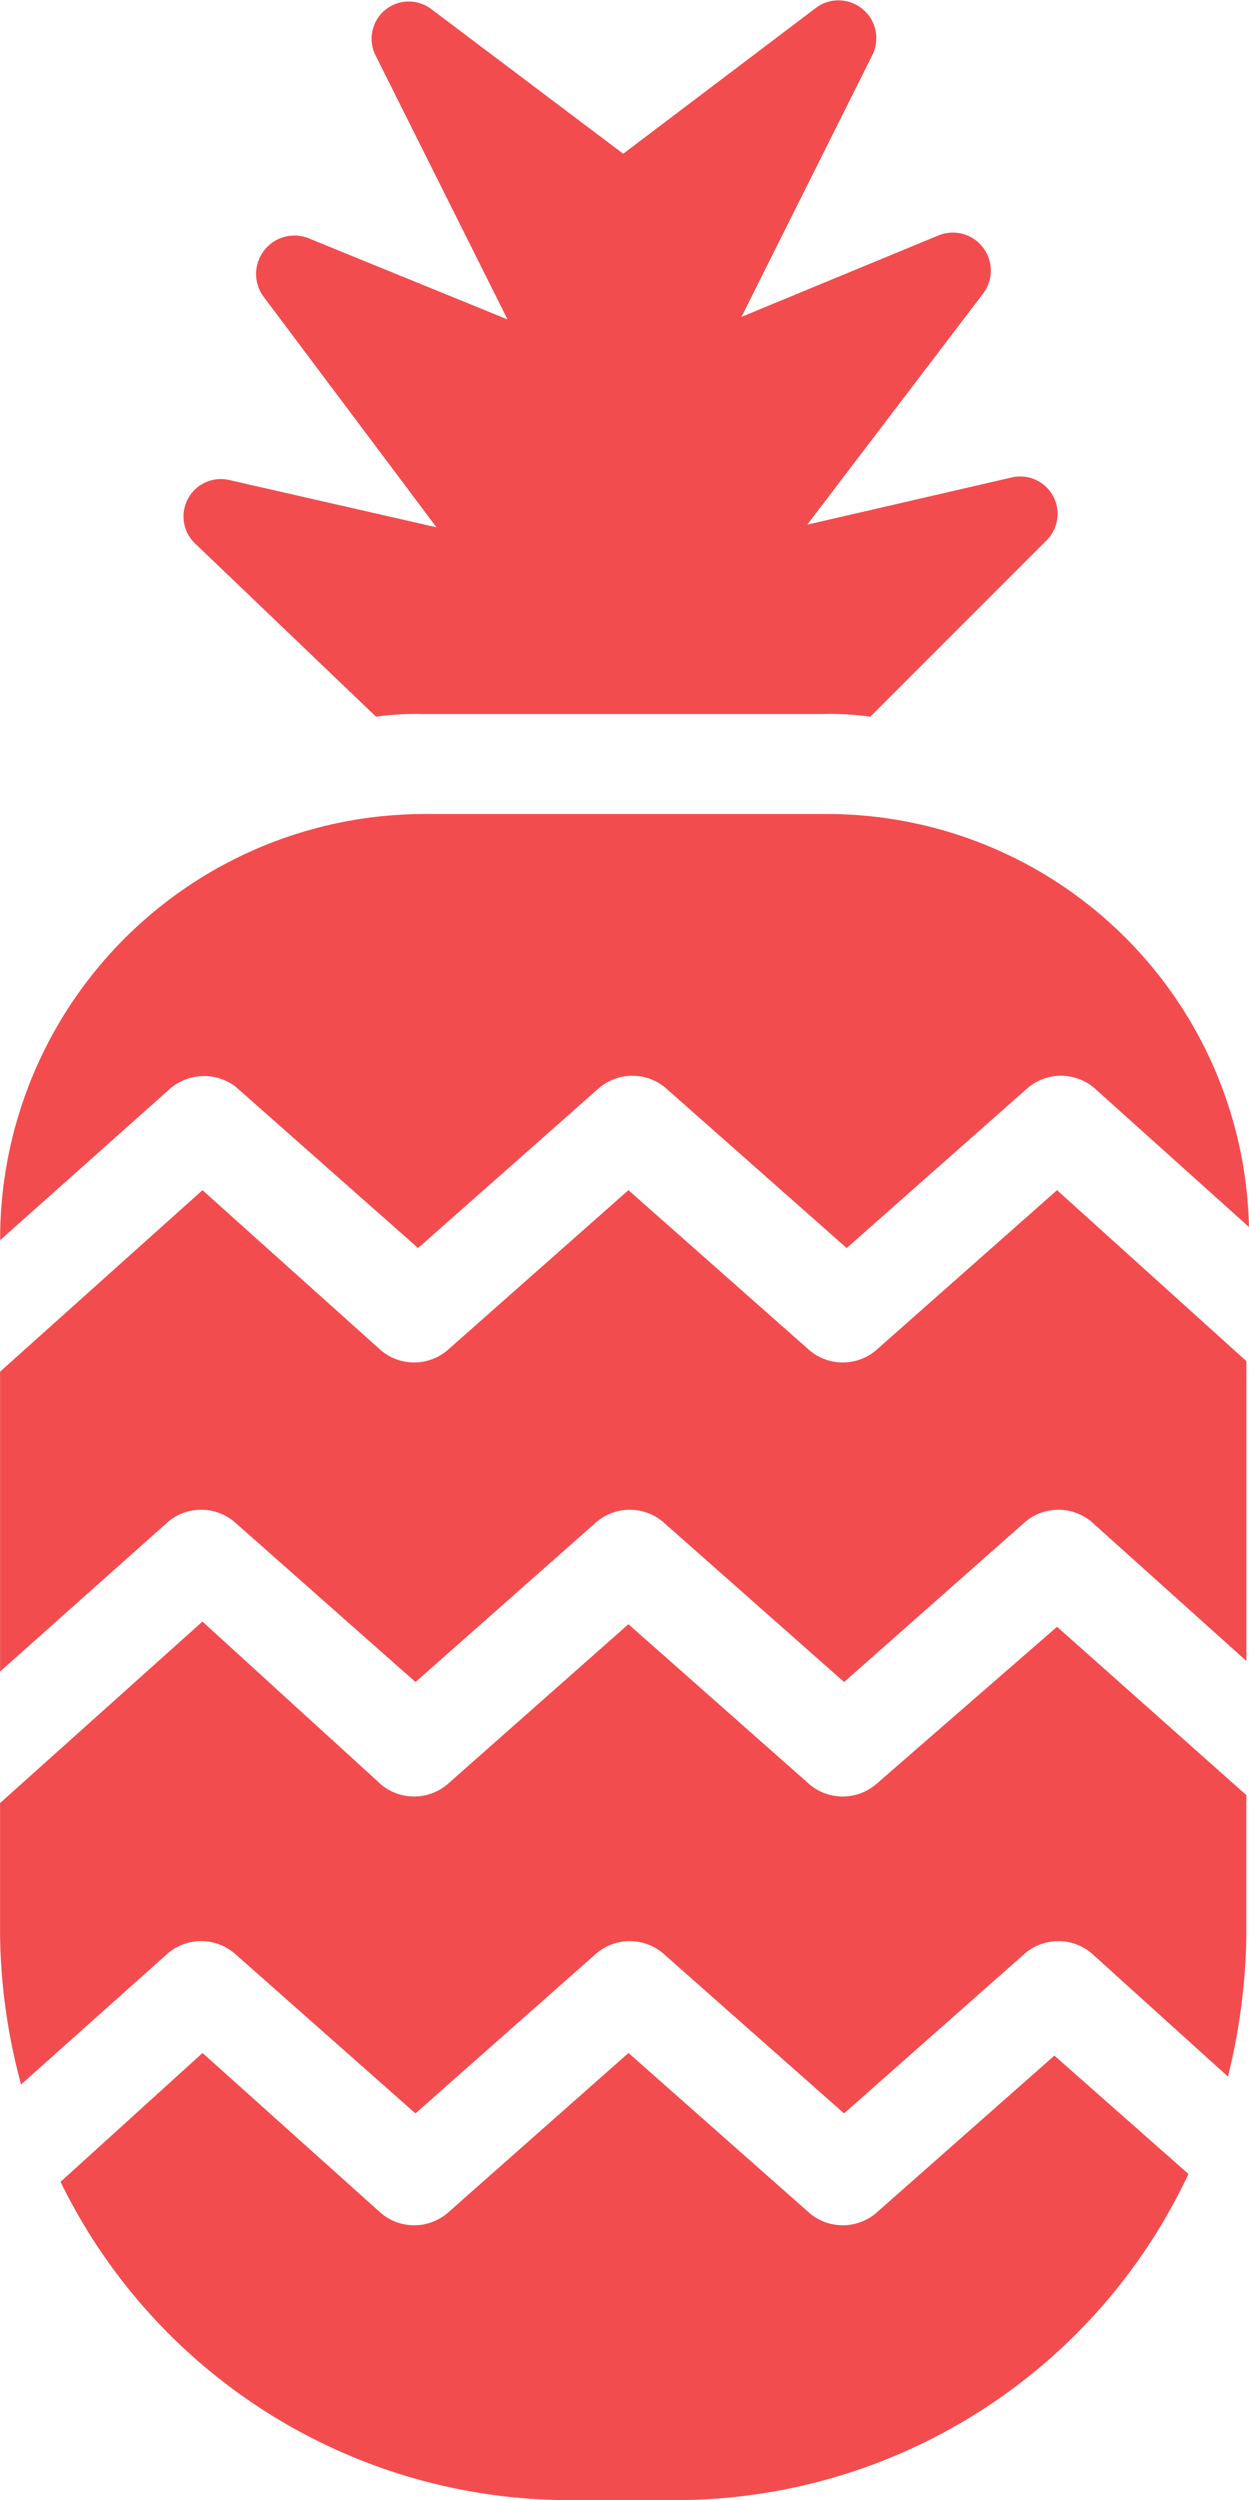
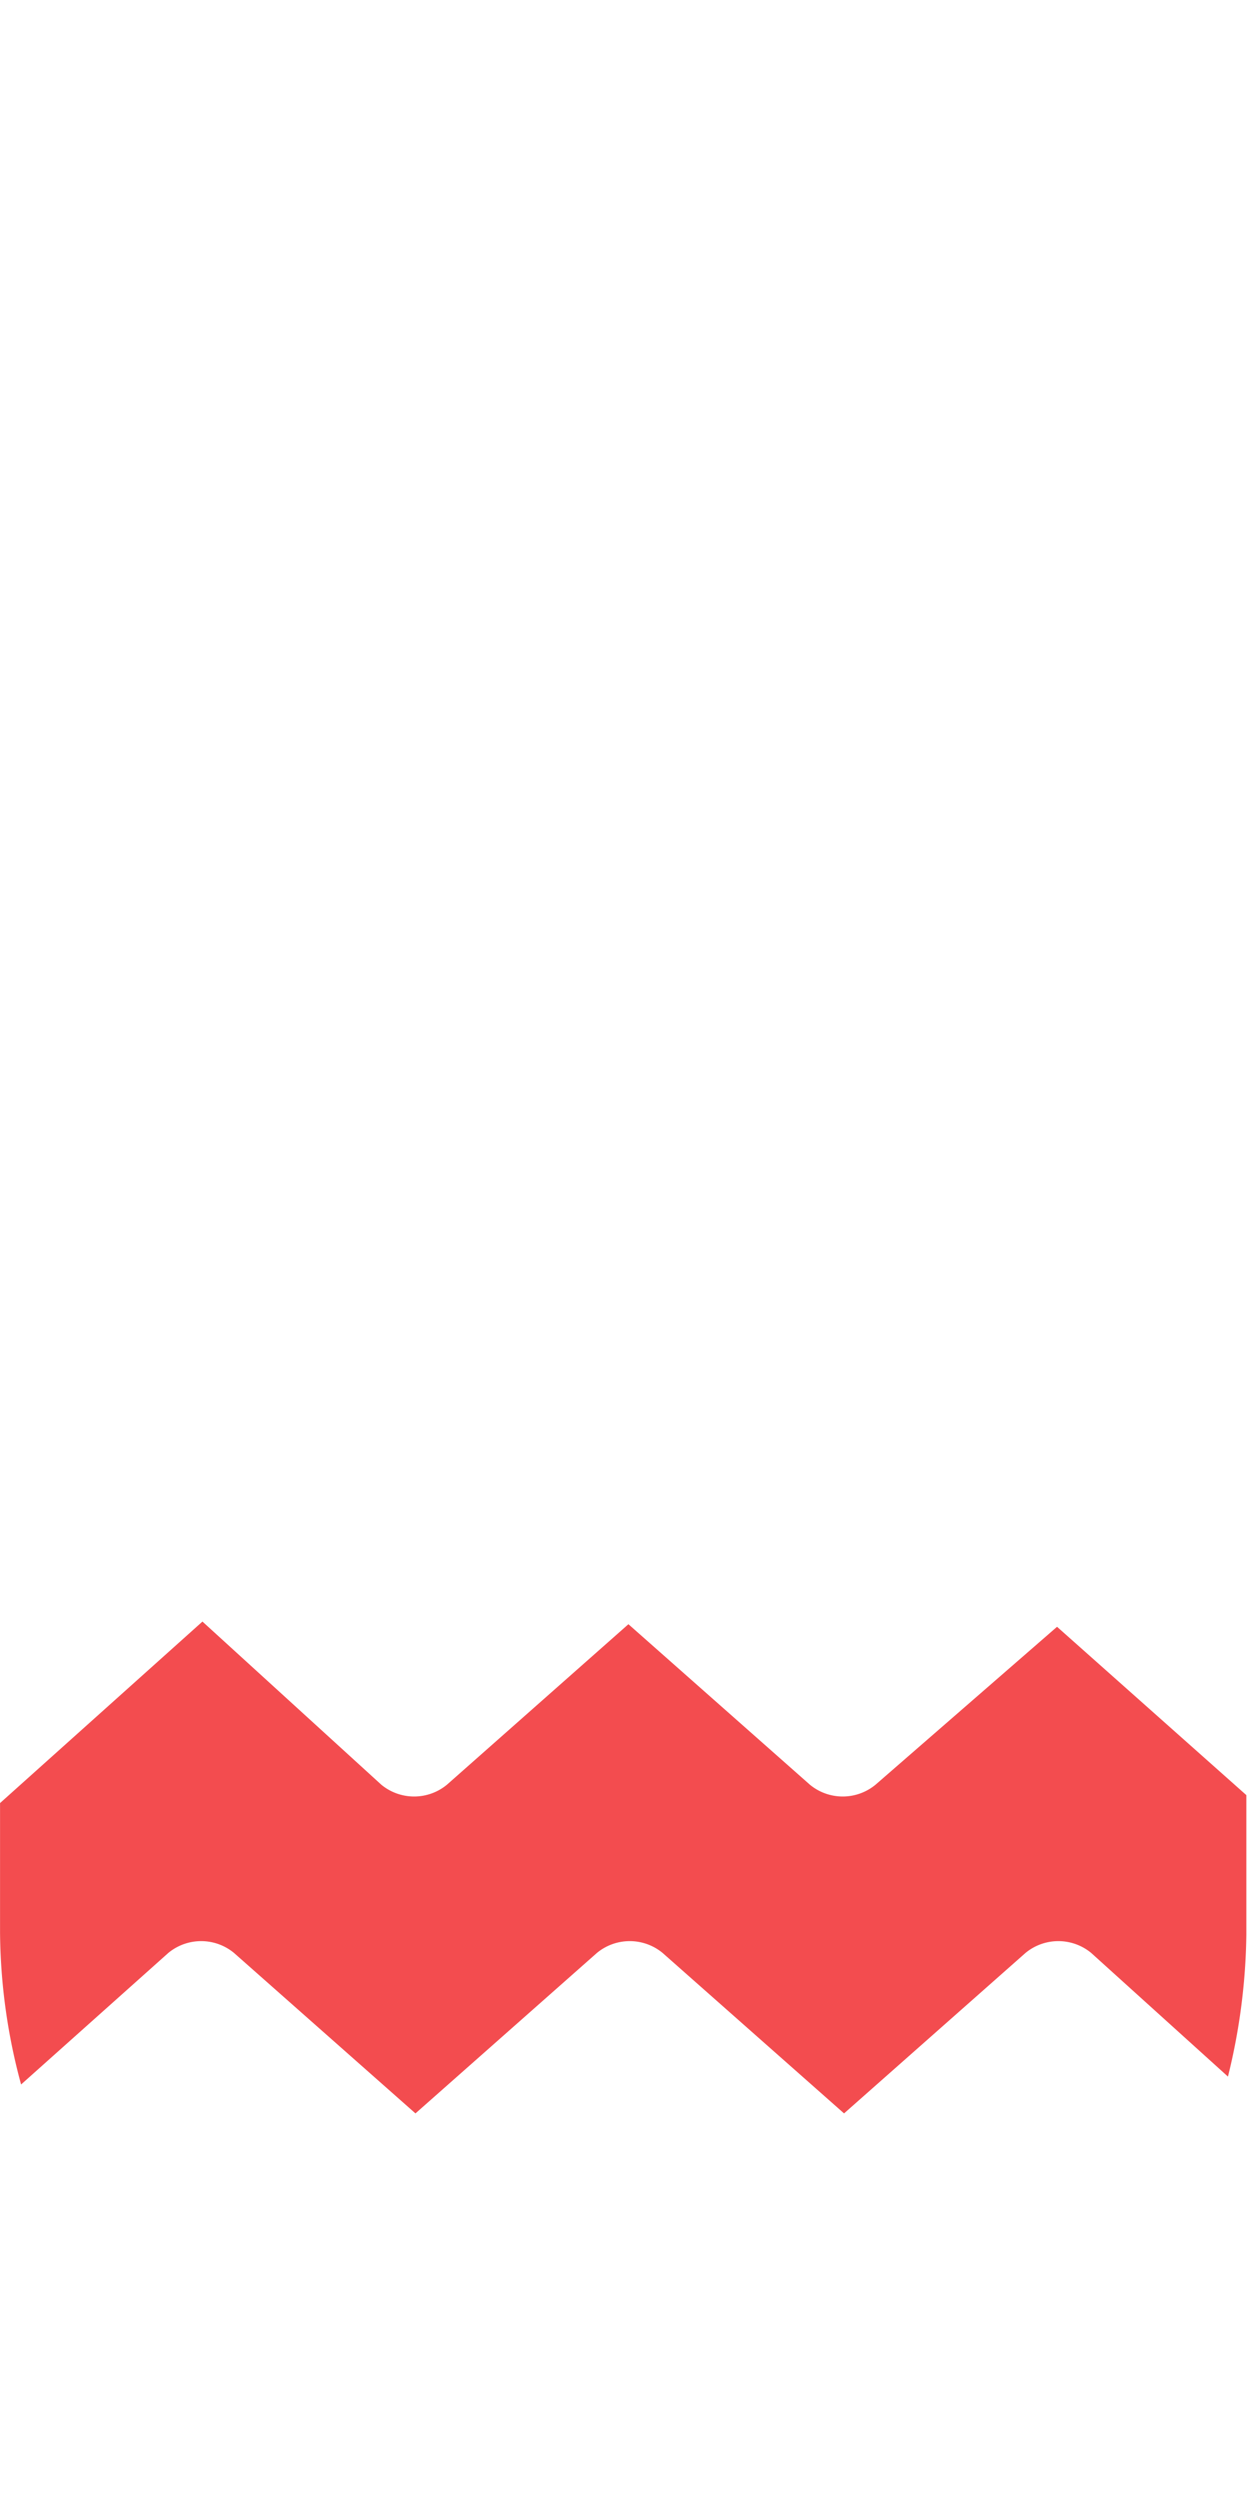
<svg xmlns="http://www.w3.org/2000/svg" width="54.303" height="108.656" viewBox="0 0 54.303 108.656">
  <g id="noun-pineapple-4374524" transform="translate(-217.278 -13.744)">
-     <path id="Pfad_33" data-name="Pfad 33" d="M264.717,44.891a12.452,12.452,0,0,1,2.057-.114h17.377a12.451,12.451,0,0,1,2.057.114l7.659-7.659a1.625,1.625,0,0,0-1.486-2.744l-8.916,2.058,7.659-10.06a1.652,1.652,0,0,0-1.943-2.515l-8.574,3.544,5.716-11.432a1.647,1.647,0,0,0-2.4-2.057l-8.459,6.4-8.345-6.288a1.617,1.617,0,0,0-2.4,2.057l5.716,11.432-8.688-3.544A1.669,1.669,0,0,0,259.8,26.6l7.545,10.06L258.316,34.6a1.625,1.625,0,0,0-1.486,2.744Z" transform="translate(-31.091 0)" fill="#f34c4f" />
-     <path id="Pfad_34" data-name="Pfad 34" d="M263.235,267.12l-7.888,6.973a2.242,2.242,0,0,1-2.858,0L244.6,267.12l-7.888,6.973a2.242,2.242,0,0,1-2.858,0l-7.773-6.973-8.8,7.888v13.032l7.316-6.517a2.242,2.242,0,0,1,2.858,0l7.888,6.973,7.888-6.973a2.242,2.242,0,0,1,2.858,0l7.888,6.973,7.888-6.973a2.242,2.242,0,0,1,2.858,0l6.745,6.059V274.551Z" transform="translate(0 -201.651)" fill="#f34c4f" />
    <path id="Pfad_35" data-name="Pfad 35" d="M255.347,366.049a2.242,2.242,0,0,1-2.858,0l-7.888-6.973-7.888,6.973a2.242,2.242,0,0,1-2.858,0l-7.774-7.088-8.8,7.888v5.6a25.769,25.769,0,0,0,.915,6.63l6.4-5.716a2.242,2.242,0,0,1,2.858,0l7.888,6.973,7.888-6.973a2.242,2.242,0,0,1,2.858,0l7.888,6.973,7.888-6.973a2.242,2.242,0,0,1,2.858,0l5.945,5.373a26.85,26.85,0,0,0,.8-6.173v-6.059l-8.231-7.316Z" transform="translate(-0.001 -274.744)" fill="#f34c4f" />
-     <path id="Pfad_36" data-name="Pfad 36" d="M265.6,457.773a2.242,2.242,0,0,1-2.858,0l-7.888-6.973-7.888,6.973a2.242,2.242,0,0,1-2.858,0l-7.774-6.973-6.173,5.6a24.627,24.627,0,0,0,22.178,13.833h4.572A24.649,24.649,0,0,0,279.2,456.058l-5.83-5.144Z" transform="translate(-10.251 -347.834)" fill="#f34c4f" />
-     <path id="Pfad_37" data-name="Pfad 37" d="M227.571,198.928l7.888,6.973,7.888-6.973a2.242,2.242,0,0,1,2.858,0l7.888,6.973,7.888-6.973a2.242,2.242,0,0,1,2.858,0l6.745,6.059a18.351,18.351,0,0,0-18.291-17.949h-17.6a18.467,18.467,0,0,0-18.405,18.405v.114l7.316-6.517a2.265,2.265,0,0,1,2.972-.113Z" transform="translate(-0.004 -137.917)" fill="#f34c4f" />
  </g>
</svg>